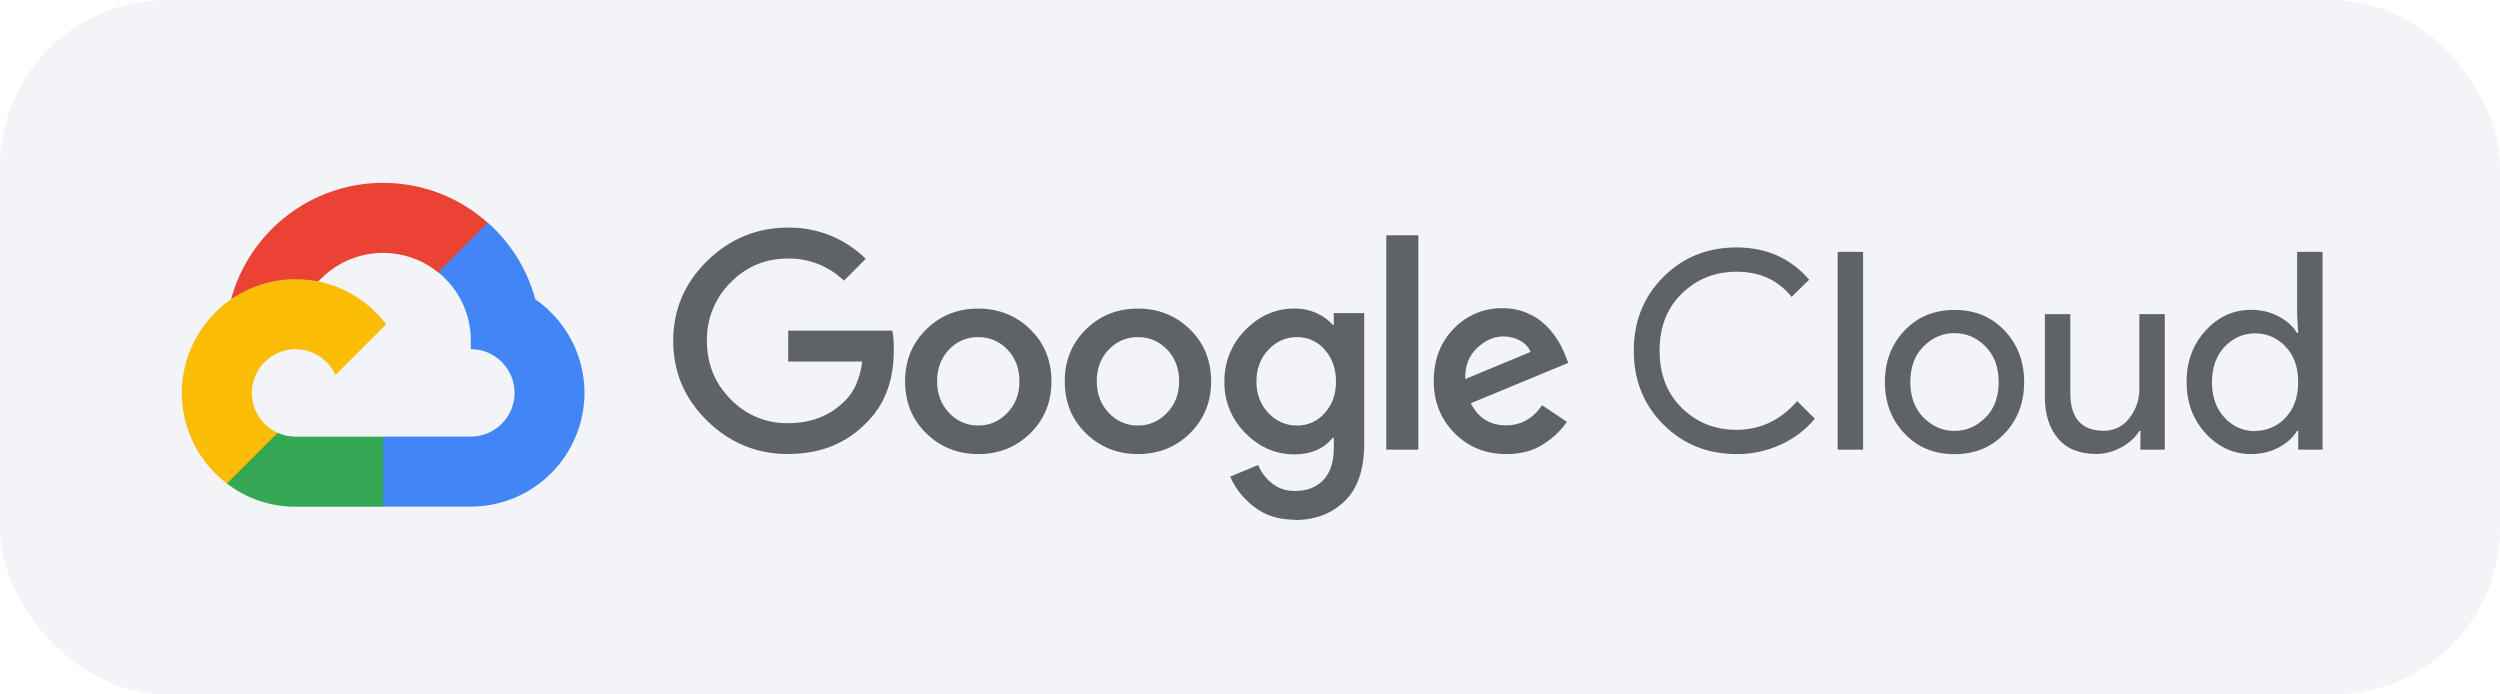
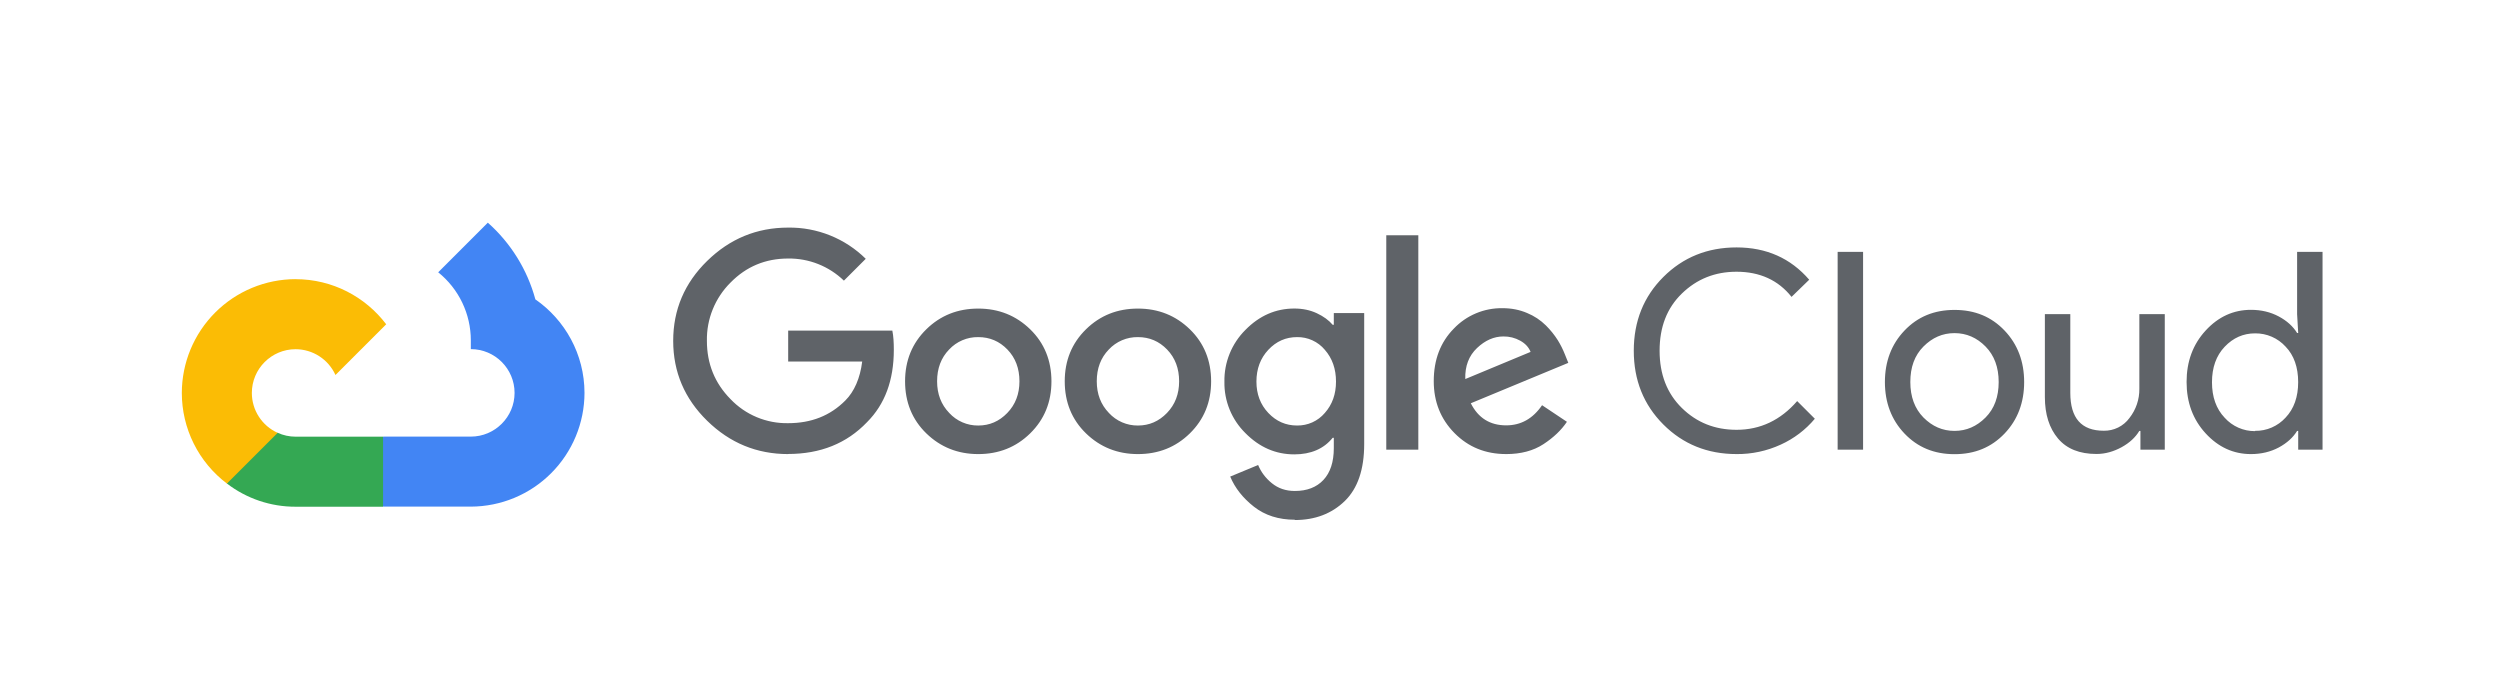
<svg xmlns="http://www.w3.org/2000/svg" width="180" height="50" viewBox="0 0 180 50" fill="none">
  <g filter="url(#filter0_b_7130_99523)">
-     <rect width="180" height="50" rx="12" fill="#F2F4F7" />
    <g clip-path="url(#clip0_7130_99523)">
-       <path d="M31.54 19.608L32.469 19.624L34.991 17.102L35.113 16.033C33.108 14.249 30.47 13.164 27.583 13.164C22.356 13.164 17.944 16.721 16.637 21.539C16.913 21.347 17.501 21.49 17.501 21.49L22.543 20.661C22.543 20.661 22.803 20.231 22.933 20.257C24.015 19.073 25.509 18.347 27.108 18.226C28.708 18.106 30.292 18.6 31.54 19.608Z" fill="#EA4335" />
      <path d="M38.545 21.548C37.965 19.415 36.776 17.498 35.123 16.032L31.55 19.605C32.283 20.194 32.875 20.94 33.282 21.789C33.688 22.637 33.9 23.566 33.9 24.507V25.137C35.638 25.137 37.049 26.552 37.049 28.287C37.049 30.021 35.634 31.436 33.9 31.436H27.599L26.969 32.069V35.85L27.599 36.477H33.9C36.069 36.471 38.149 35.607 39.682 34.072C41.216 32.537 42.08 30.457 42.084 28.287C42.081 25.498 40.675 23.028 38.537 21.548H38.545Z" fill="#4285F4" />
      <path d="M21.284 36.483H27.582V31.441H21.284C20.837 31.441 20.394 31.345 19.988 31.159L19.078 31.437L16.556 33.96L16.335 34.812C17.754 35.902 19.495 36.49 21.285 36.484L21.284 36.483Z" fill="#34A853" />
      <path d="M21.284 20.098C19.112 20.101 17.03 20.965 15.494 22.501C13.959 24.037 13.094 26.119 13.091 28.291C13.091 29.555 13.384 30.803 13.947 31.935C14.511 33.068 15.329 34.054 16.338 34.817L19.99 31.164C19.437 30.915 18.967 30.512 18.638 30.002C18.308 29.493 18.133 28.899 18.133 28.292C18.133 26.554 19.548 25.143 21.282 25.143C21.889 25.144 22.482 25.32 22.991 25.649C23.501 25.979 23.904 26.448 24.154 27L27.807 23.348C26.308 21.375 23.943 20.101 21.281 20.101L21.284 20.098Z" fill="#FBBC05" />
      <path d="M56.746 32.694C54.489 32.694 52.551 31.895 50.918 30.298C49.285 28.701 48.47 26.781 48.47 24.541C48.47 22.301 49.284 20.381 50.918 18.784C52.552 17.187 54.492 16.387 56.746 16.387C57.78 16.372 58.806 16.563 59.766 16.949C60.725 17.334 61.598 17.907 62.334 18.634L60.761 20.206C59.685 19.166 58.241 18.593 56.745 18.614C55.116 18.614 53.732 19.189 52.597 20.346C52.045 20.895 51.61 21.549 51.318 22.27C51.025 22.991 50.882 23.764 50.897 24.542C50.897 26.188 51.461 27.584 52.597 28.736C53.131 29.297 53.775 29.74 54.489 30.038C55.203 30.336 55.971 30.483 56.745 30.469C58.403 30.469 59.773 29.936 60.865 28.835C61.504 28.197 61.929 27.239 62.078 26.03H56.749V23.803H64.248C64.328 24.199 64.355 24.655 64.355 25.187C64.355 27.376 63.712 29.111 62.424 30.398C60.964 31.926 59.071 32.687 56.734 32.687L56.746 32.694ZM74.173 31.203C73.151 32.204 71.906 32.694 70.434 32.694C68.963 32.694 67.715 32.193 66.695 31.203C65.676 30.213 65.165 28.954 65.165 27.456C65.165 25.958 65.676 24.709 66.695 23.709C67.715 22.708 68.963 22.218 70.434 22.218C71.906 22.218 73.153 22.718 74.173 23.709C75.193 24.699 75.704 25.961 75.704 27.456C75.704 28.951 75.193 30.203 74.173 31.203ZM68.346 29.734C68.611 30.023 68.934 30.252 69.294 30.408C69.654 30.564 70.043 30.642 70.435 30.638C71.245 30.638 71.941 30.338 72.525 29.733C73.11 29.128 73.4 28.37 73.4 27.455C73.4 26.529 73.113 25.764 72.535 25.166C71.957 24.568 71.259 24.272 70.435 24.272C70.042 24.266 69.653 24.342 69.291 24.496C68.929 24.65 68.604 24.878 68.336 25.166C67.758 25.762 67.471 26.524 67.471 27.455C67.471 28.368 67.761 29.129 68.346 29.733V29.734ZM85.67 31.203C84.648 32.204 83.402 32.694 81.931 32.694C80.46 32.694 79.212 32.193 78.192 31.203C77.172 30.213 76.661 28.954 76.661 27.456C76.661 25.958 77.172 24.709 78.192 23.709C79.212 22.708 80.46 22.218 81.931 22.218C83.402 22.218 84.65 22.718 85.67 23.709C86.69 24.699 87.201 25.961 87.201 27.456C87.201 28.951 86.69 30.203 85.67 31.203ZM79.842 29.734C80.108 30.023 80.431 30.252 80.791 30.408C81.151 30.564 81.54 30.642 81.932 30.638C82.741 30.638 83.437 30.338 84.022 29.733C84.606 29.128 84.897 28.37 84.897 27.455C84.897 26.529 84.609 25.764 84.031 25.166C83.453 24.568 82.756 24.272 81.932 24.272C81.539 24.266 81.149 24.342 80.787 24.496C80.426 24.65 80.1 24.878 79.832 25.166C79.254 25.762 78.967 26.524 78.967 27.455C78.967 28.368 79.258 29.129 79.842 29.733V29.734ZM93.227 37.42C92.061 37.42 91.08 37.107 90.285 36.484C89.489 35.86 88.92 35.138 88.575 34.314L90.585 33.48C90.796 33.985 91.117 34.422 91.578 34.794C92.039 35.166 92.579 35.35 93.23 35.35C94.106 35.35 94.793 35.084 95.288 34.554C95.783 34.025 96.034 33.26 96.034 32.266V31.52H95.954C95.315 32.316 94.381 32.715 93.19 32.715C91.851 32.715 90.677 32.204 89.669 31.184C89.18 30.702 88.793 30.125 88.533 29.489C88.273 28.853 88.145 28.171 88.158 27.483C88.145 26.792 88.273 26.105 88.533 25.465C88.793 24.824 89.179 24.242 89.669 23.754C90.675 22.729 91.852 22.214 93.19 22.214C93.786 22.214 94.327 22.326 94.81 22.552C95.294 22.779 95.676 23.057 95.954 23.386H96.034V22.541H98.222V31.97C98.222 33.801 97.756 35.168 96.819 36.079C95.882 36.984 94.688 37.442 93.228 37.442L93.227 37.42ZM93.387 30.637C93.766 30.643 94.143 30.566 94.489 30.41C94.835 30.253 95.141 30.022 95.387 29.733C95.924 29.129 96.192 28.378 96.192 27.474C96.192 26.561 95.924 25.796 95.387 25.185C95.143 24.893 94.837 24.66 94.49 24.502C94.144 24.344 93.767 24.265 93.387 24.272C92.578 24.272 91.888 24.578 91.32 25.185C90.751 25.792 90.463 26.556 90.463 27.474C90.463 28.375 90.748 29.129 91.32 29.733C91.891 30.337 92.579 30.637 93.387 30.637ZM102.119 16.941V32.377H99.812V16.941H102.119ZM108.442 32.693C106.956 32.693 105.717 32.188 104.723 31.181C103.728 30.174 103.23 28.928 103.23 27.442C103.23 25.905 103.709 24.642 104.672 23.663C105.123 23.188 105.668 22.811 106.273 22.558C106.877 22.304 107.527 22.179 108.183 22.189C108.818 22.189 109.41 22.304 109.953 22.537C110.458 22.744 110.917 23.048 111.305 23.432C111.629 23.754 111.916 24.11 112.161 24.495C112.364 24.824 112.537 25.17 112.678 25.53L112.918 26.126L105.898 29.035C106.43 30.095 107.282 30.626 108.444 30.626C109.505 30.626 110.368 30.144 111.029 29.175L112.818 30.37C112.419 30.966 111.856 31.503 111.127 31.98C110.398 32.457 109.501 32.694 108.44 32.694L108.442 32.693ZM105.519 27.284L110.203 25.336C110.069 25.004 109.826 24.736 109.458 24.531C109.088 24.324 108.669 24.218 108.244 24.225C107.567 24.225 106.935 24.502 106.346 25.058C105.757 25.615 105.473 26.359 105.5 27.285L105.519 27.284ZM125.033 32.693C122.936 32.693 121.179 31.983 119.761 30.563C118.343 29.143 117.632 27.375 117.632 25.253C117.632 23.131 118.341 21.361 119.761 19.943C121.181 18.525 122.937 17.814 125.033 17.814C127.18 17.814 128.925 18.591 130.263 20.14L128.991 21.375C128.033 20.168 126.702 19.565 125.031 19.565C123.476 19.565 122.171 20.089 121.092 21.137C120.012 22.186 119.491 23.556 119.491 25.253C119.491 26.95 120.023 28.323 121.092 29.373C122.161 30.423 123.469 30.946 125.031 30.946C126.741 30.946 128.2 30.256 129.396 28.878L130.668 30.15C130.001 30.946 129.164 31.581 128.219 32.01C127.217 32.471 126.125 32.705 125.021 32.694L125.033 32.693ZM134.142 32.377H132.31V18.136H134.142V32.377ZM137.126 23.797C138.068 22.81 139.255 22.314 140.726 22.314C142.197 22.314 143.384 22.809 144.326 23.797C145.269 24.785 145.739 26.032 145.739 27.507C145.739 28.981 145.271 30.229 144.326 31.217C143.382 32.205 142.197 32.7 140.726 32.7C139.255 32.7 138.068 32.205 137.126 31.217C136.183 30.229 135.713 28.981 135.713 27.507C135.713 26.032 136.181 24.785 137.126 23.797ZM138.488 30.06C139.127 30.702 139.866 31.024 140.724 31.024C141.582 31.024 142.321 30.702 142.96 30.06C143.598 29.418 143.905 28.564 143.905 27.505C143.905 26.445 143.589 25.591 142.96 24.95C142.33 24.309 141.582 23.985 140.724 23.985C139.866 23.985 139.127 24.308 138.488 24.95C137.849 25.592 137.543 26.445 137.543 27.505C137.543 28.564 137.859 29.419 138.488 30.06ZM155.862 32.377H154.111V31.025H154.031C153.754 31.488 153.329 31.884 152.759 32.197C152.19 32.508 151.588 32.686 150.949 32.686C149.728 32.686 148.805 32.316 148.176 31.572C147.547 30.827 147.231 29.833 147.231 28.587V22.619H149.062V28.287C149.062 30.106 149.863 31.013 151.468 31.013C151.827 31.02 152.182 30.941 152.505 30.782C152.827 30.623 153.106 30.389 153.318 30.099C153.791 29.499 154.044 28.755 154.033 27.99V22.619H155.864V32.368L155.862 32.377ZM162.067 32.694C160.807 32.694 159.718 32.195 158.805 31.201C157.891 30.207 157.434 28.974 157.434 27.5C157.434 26.027 157.891 24.794 158.805 23.8C159.718 22.806 160.808 22.308 162.067 22.308C162.808 22.308 163.476 22.467 164.068 22.783C164.66 23.099 165.101 23.499 165.392 23.978H165.471L165.392 22.626V18.133H167.223V32.377H165.471V31.025H165.392C165.101 31.501 164.66 31.901 164.068 32.22C163.477 32.533 162.809 32.694 162.067 32.694ZM162.365 31.022C162.778 31.028 163.188 30.946 163.567 30.781C163.946 30.616 164.285 30.373 164.563 30.067C165.167 29.432 165.468 28.575 165.468 27.512C165.468 26.45 165.168 25.582 164.563 24.957C164.285 24.651 163.946 24.408 163.567 24.244C163.188 24.079 162.778 23.997 162.365 24.002C161.515 24.002 160.786 24.325 160.176 24.967C159.566 25.609 159.263 26.463 159.263 27.522C159.263 28.581 159.566 29.436 160.176 30.077C160.452 30.384 160.789 30.628 161.167 30.795C161.544 30.961 161.952 31.045 162.365 31.041V31.022Z" fill="#5F6368" />
    </g>
  </g>
  <defs>
    <filter id="filter0_b_7130_99523" x="-8" y="-8" width="196" height="66" filterUnits="userSpaceOnUse" color-interpolation-filters="sRGB">
      <feFlood flood-opacity="0" result="BackgroundImageFix" />
      <feGaussianBlur in="BackgroundImageFix" stdDeviation="4" />
      <feComposite in2="SourceAlpha" operator="in" result="effect1_backgroundBlur_7130_99523" />
      <feBlend mode="normal" in="SourceGraphic" in2="effect1_backgroundBlur_7130_99523" result="shape" />
    </filter>
    <clipPath id="clip0_7130_99523">
      <rect width="156" height="24.883" fill="white" transform="translate(12 12.558)" />
    </clipPath>
  </defs>
</svg>